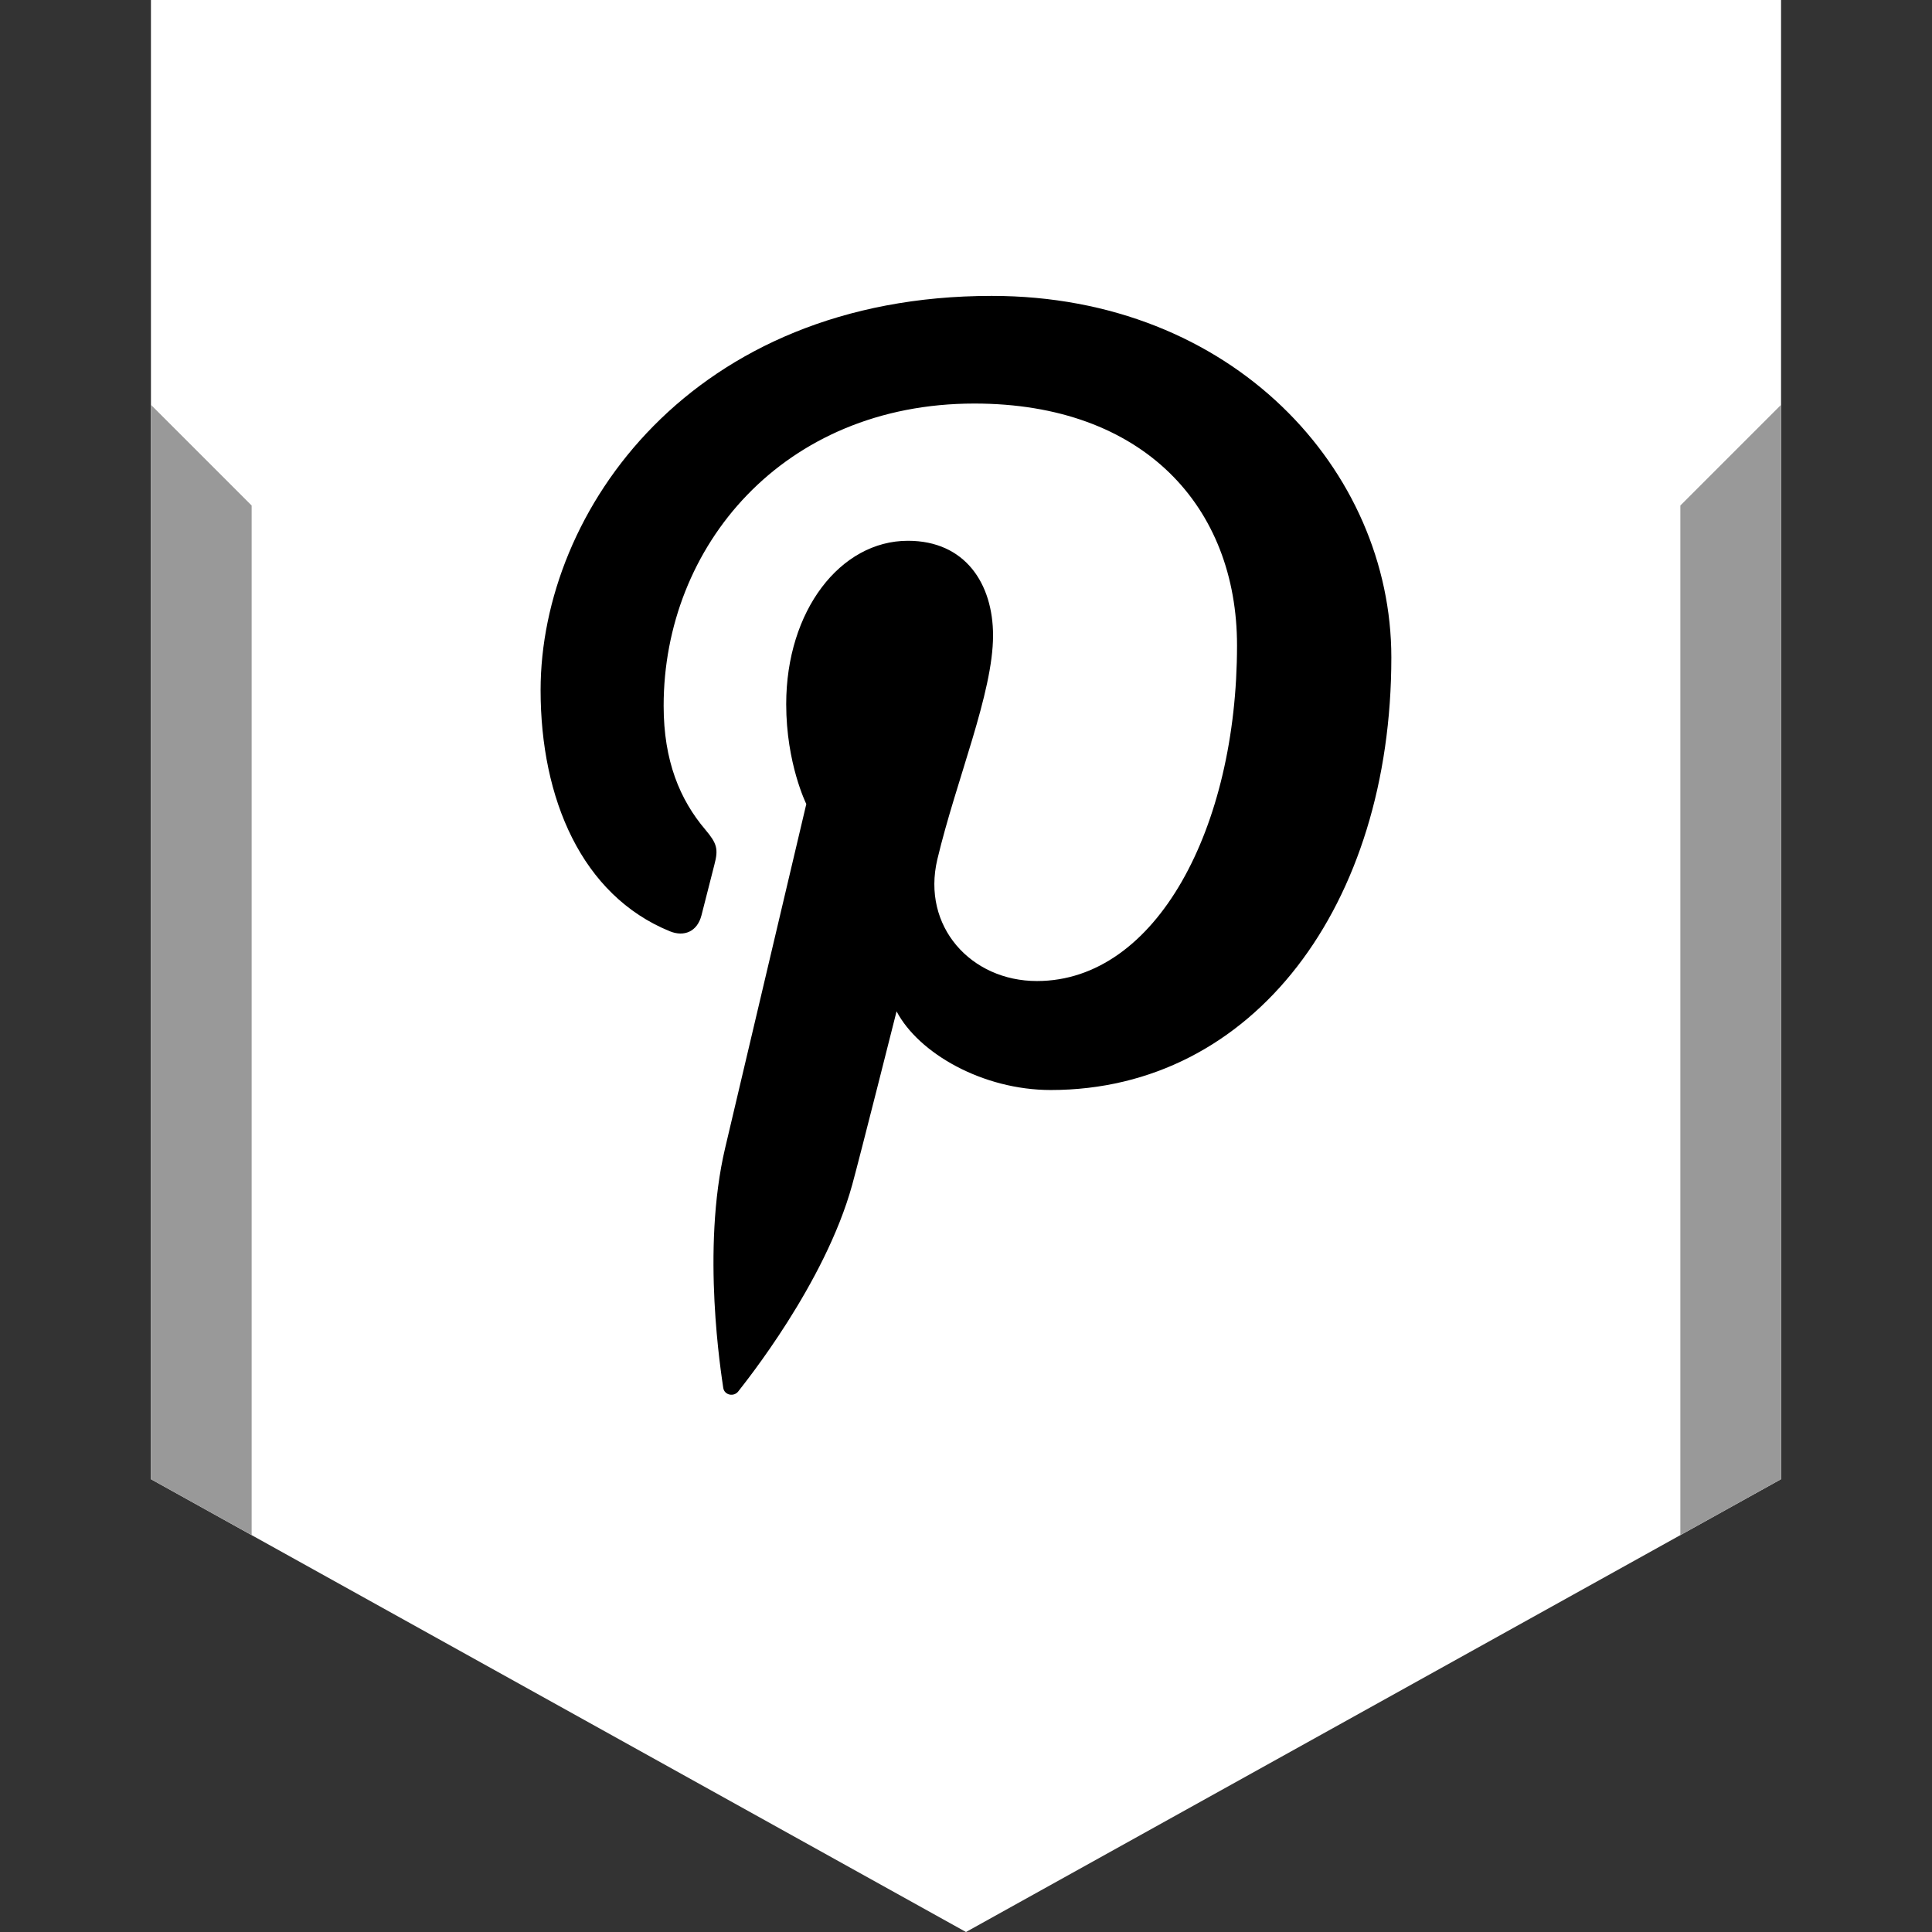
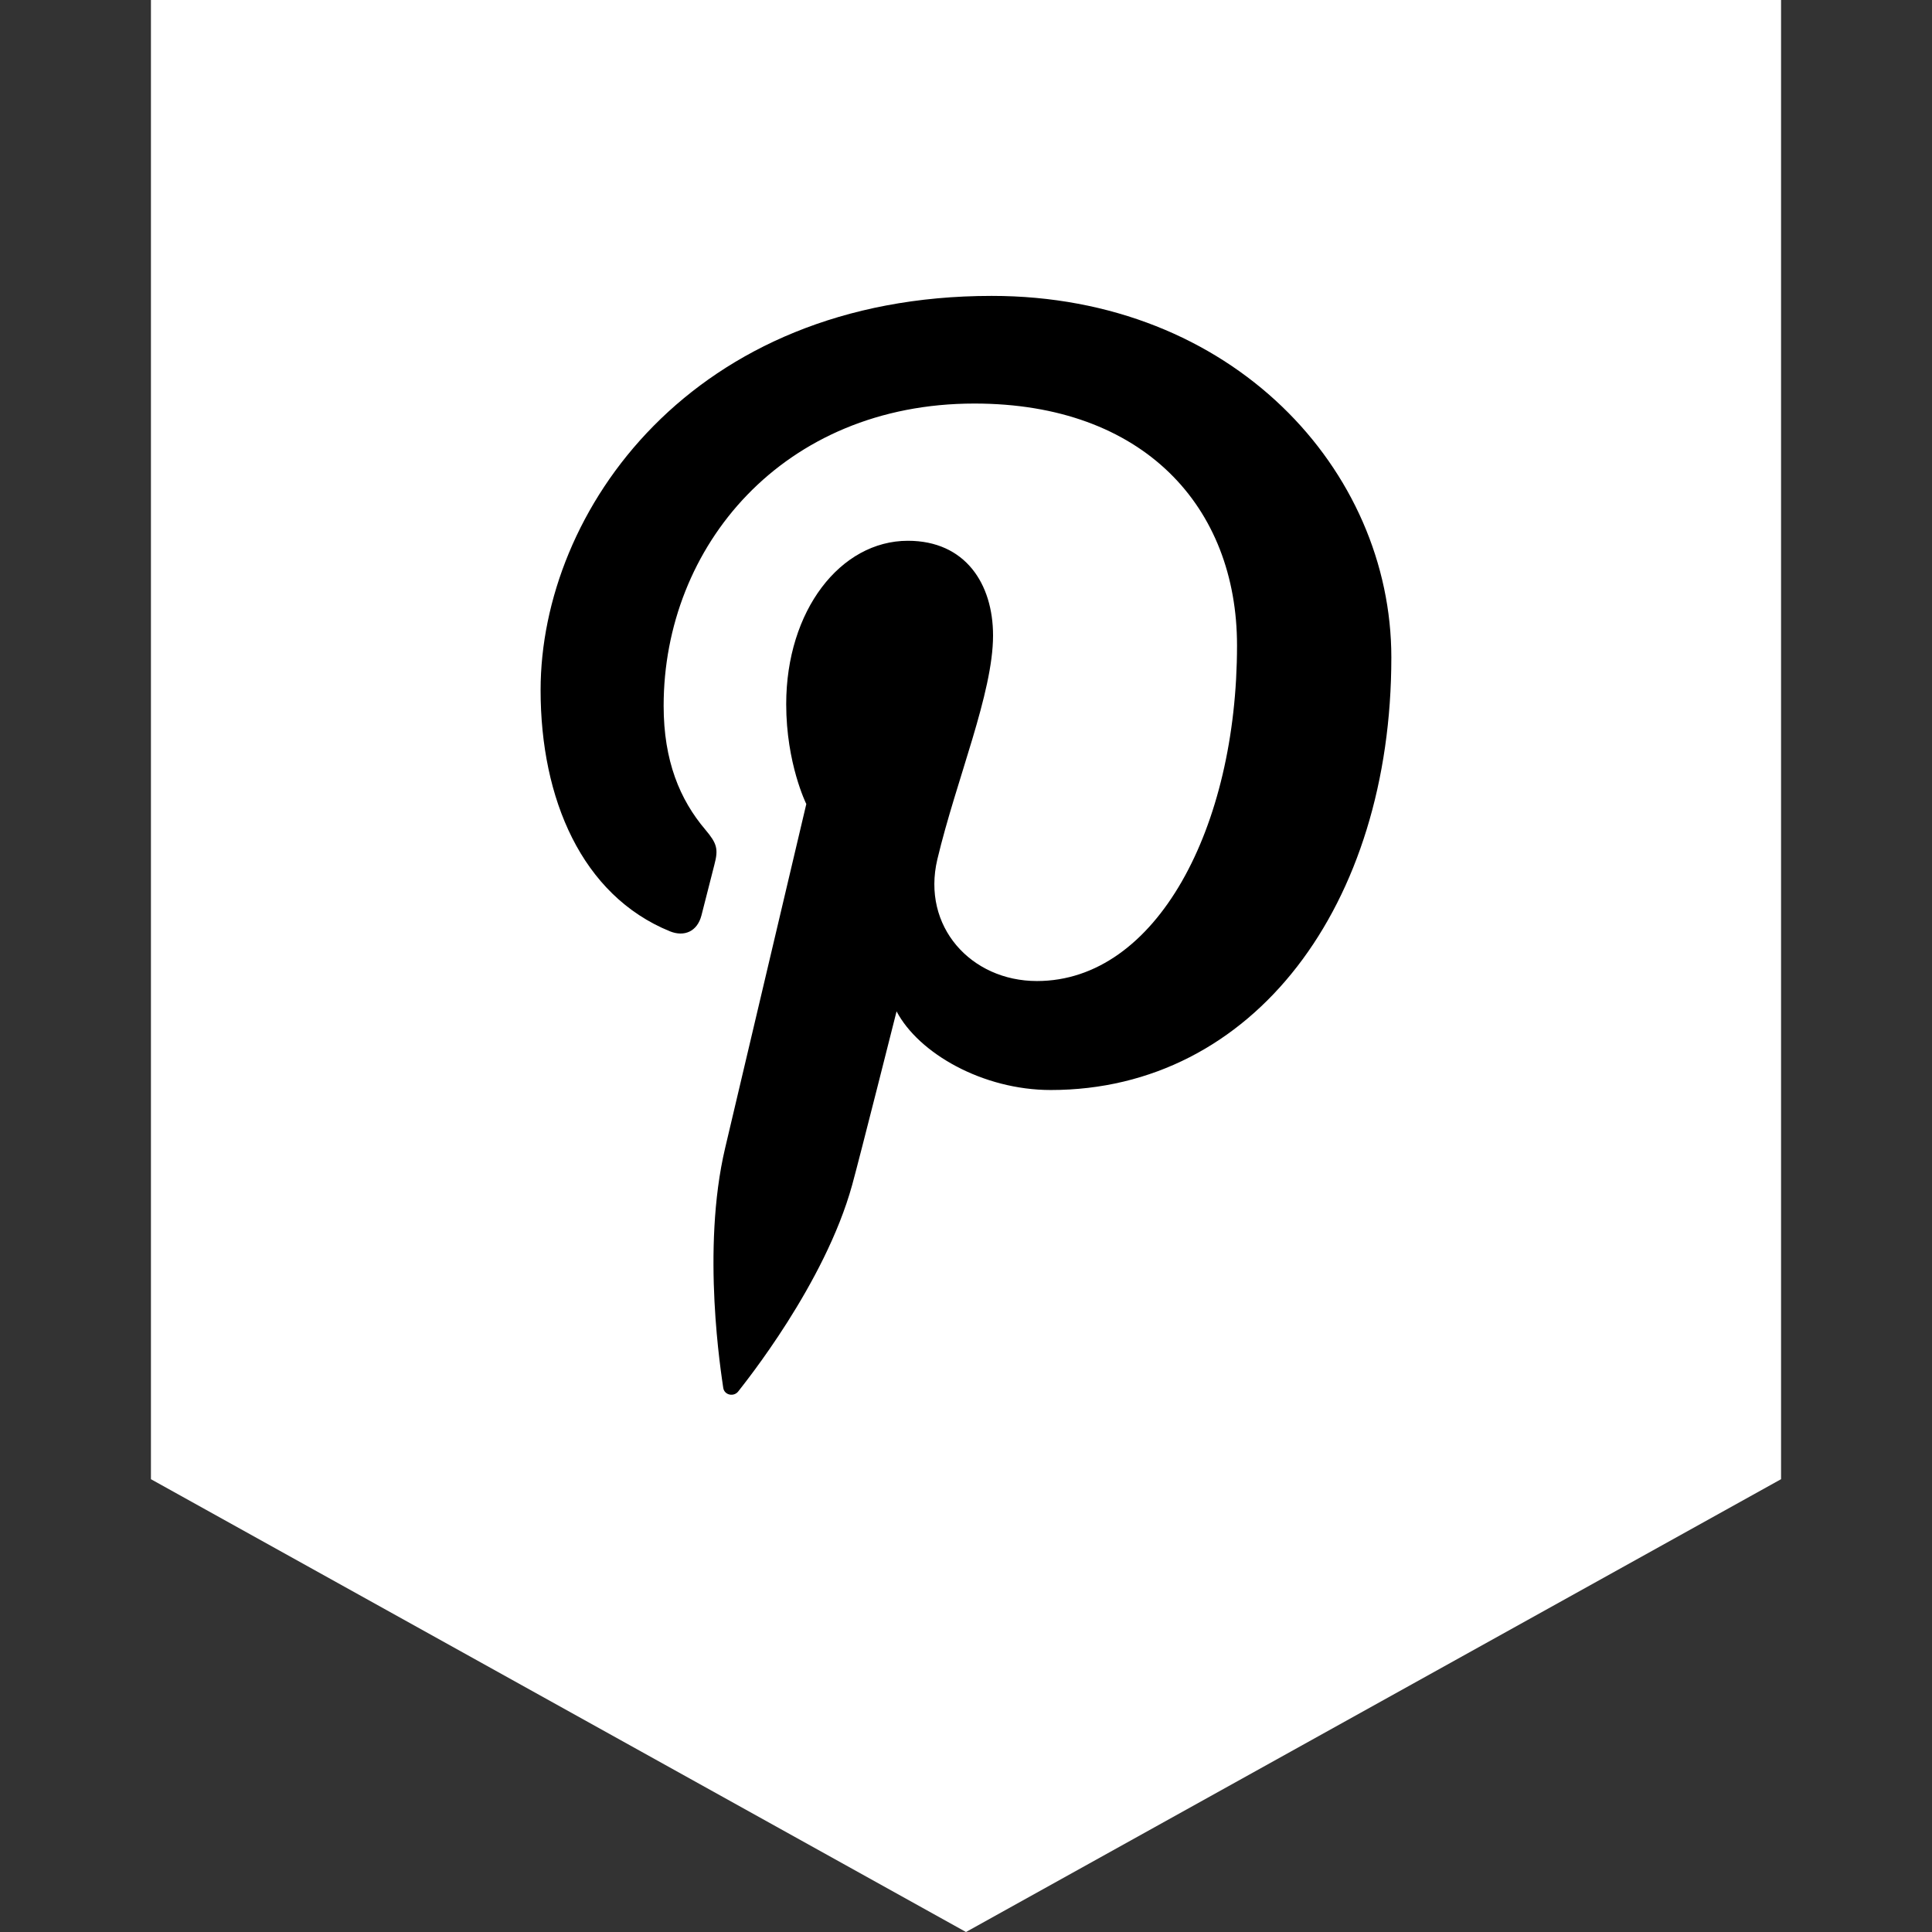
<svg xmlns="http://www.w3.org/2000/svg" enable-background="new 0 0 32 32" version="1.1" viewBox="0 0 32 32" xml:space="preserve">
  <rect x="0" y="0" width="32" height="32" fill="#333333" stroke="none" />
  <g id="Layer_9">
    <polygon fill="#FFFFFF" points="16,0 2.5,0 2.5,24.5 16,32 29.5,24.5 29.5,0  " />
    <g>
-       <polygon fill="#999999" points="29.5,6.705 27.832,8.373 27.832,25.426 29.5,24.5   " />
-     </g>
+       </g>
    <g>
-       <polygon fill="#999999" points="2.5,6.705 2.5,24.5 4.168,25.426 4.168,8.373   " />
-     </g>
+       </g>
  </g>
  <g id="Official_copy">
    <g>
      <path d="M23.045,10.889c0,4.101-2.28,7.165-5.641,7.165c-1.129,0-2.19-0.61-2.554-1.303c0,0-0.607,2.409-0.735,2.874    c-0.453,1.643-1.784,3.286-1.887,3.421c-0.072,0.094-0.231,0.064-0.249-0.06c-0.029-0.209-0.368-2.282,0.032-3.973    c0.2-0.849,1.344-5.696,1.344-5.696s-0.333-0.667-0.333-1.654c0-1.55,0.898-2.706,2.016-2.706c0.951,0,1.41,0.713,1.41,1.569    c0,0.956-0.608,2.385-0.923,3.709c-0.262,1.109,0.556,2.014,1.65,2.014c1.98,0,3.314-2.544,3.314-5.559    c0-2.291-1.543-4.006-4.35-4.006c-3.17,0-5.147,2.365-5.147,5.007c0,0.911,0.269,1.554,0.69,2.05    c0.193,0.229,0.22,0.32,0.15,0.583c-0.051,0.193-0.165,0.655-0.214,0.839c-0.069,0.265-0.284,0.359-0.523,0.262    c-1.46-0.596-2.141-2.196-2.141-3.994c0-2.969,2.505-6.53,7.471-6.53C20.418,4.9,23.045,7.788,23.045,10.889z" />
    </g>
  </g>
</svg>